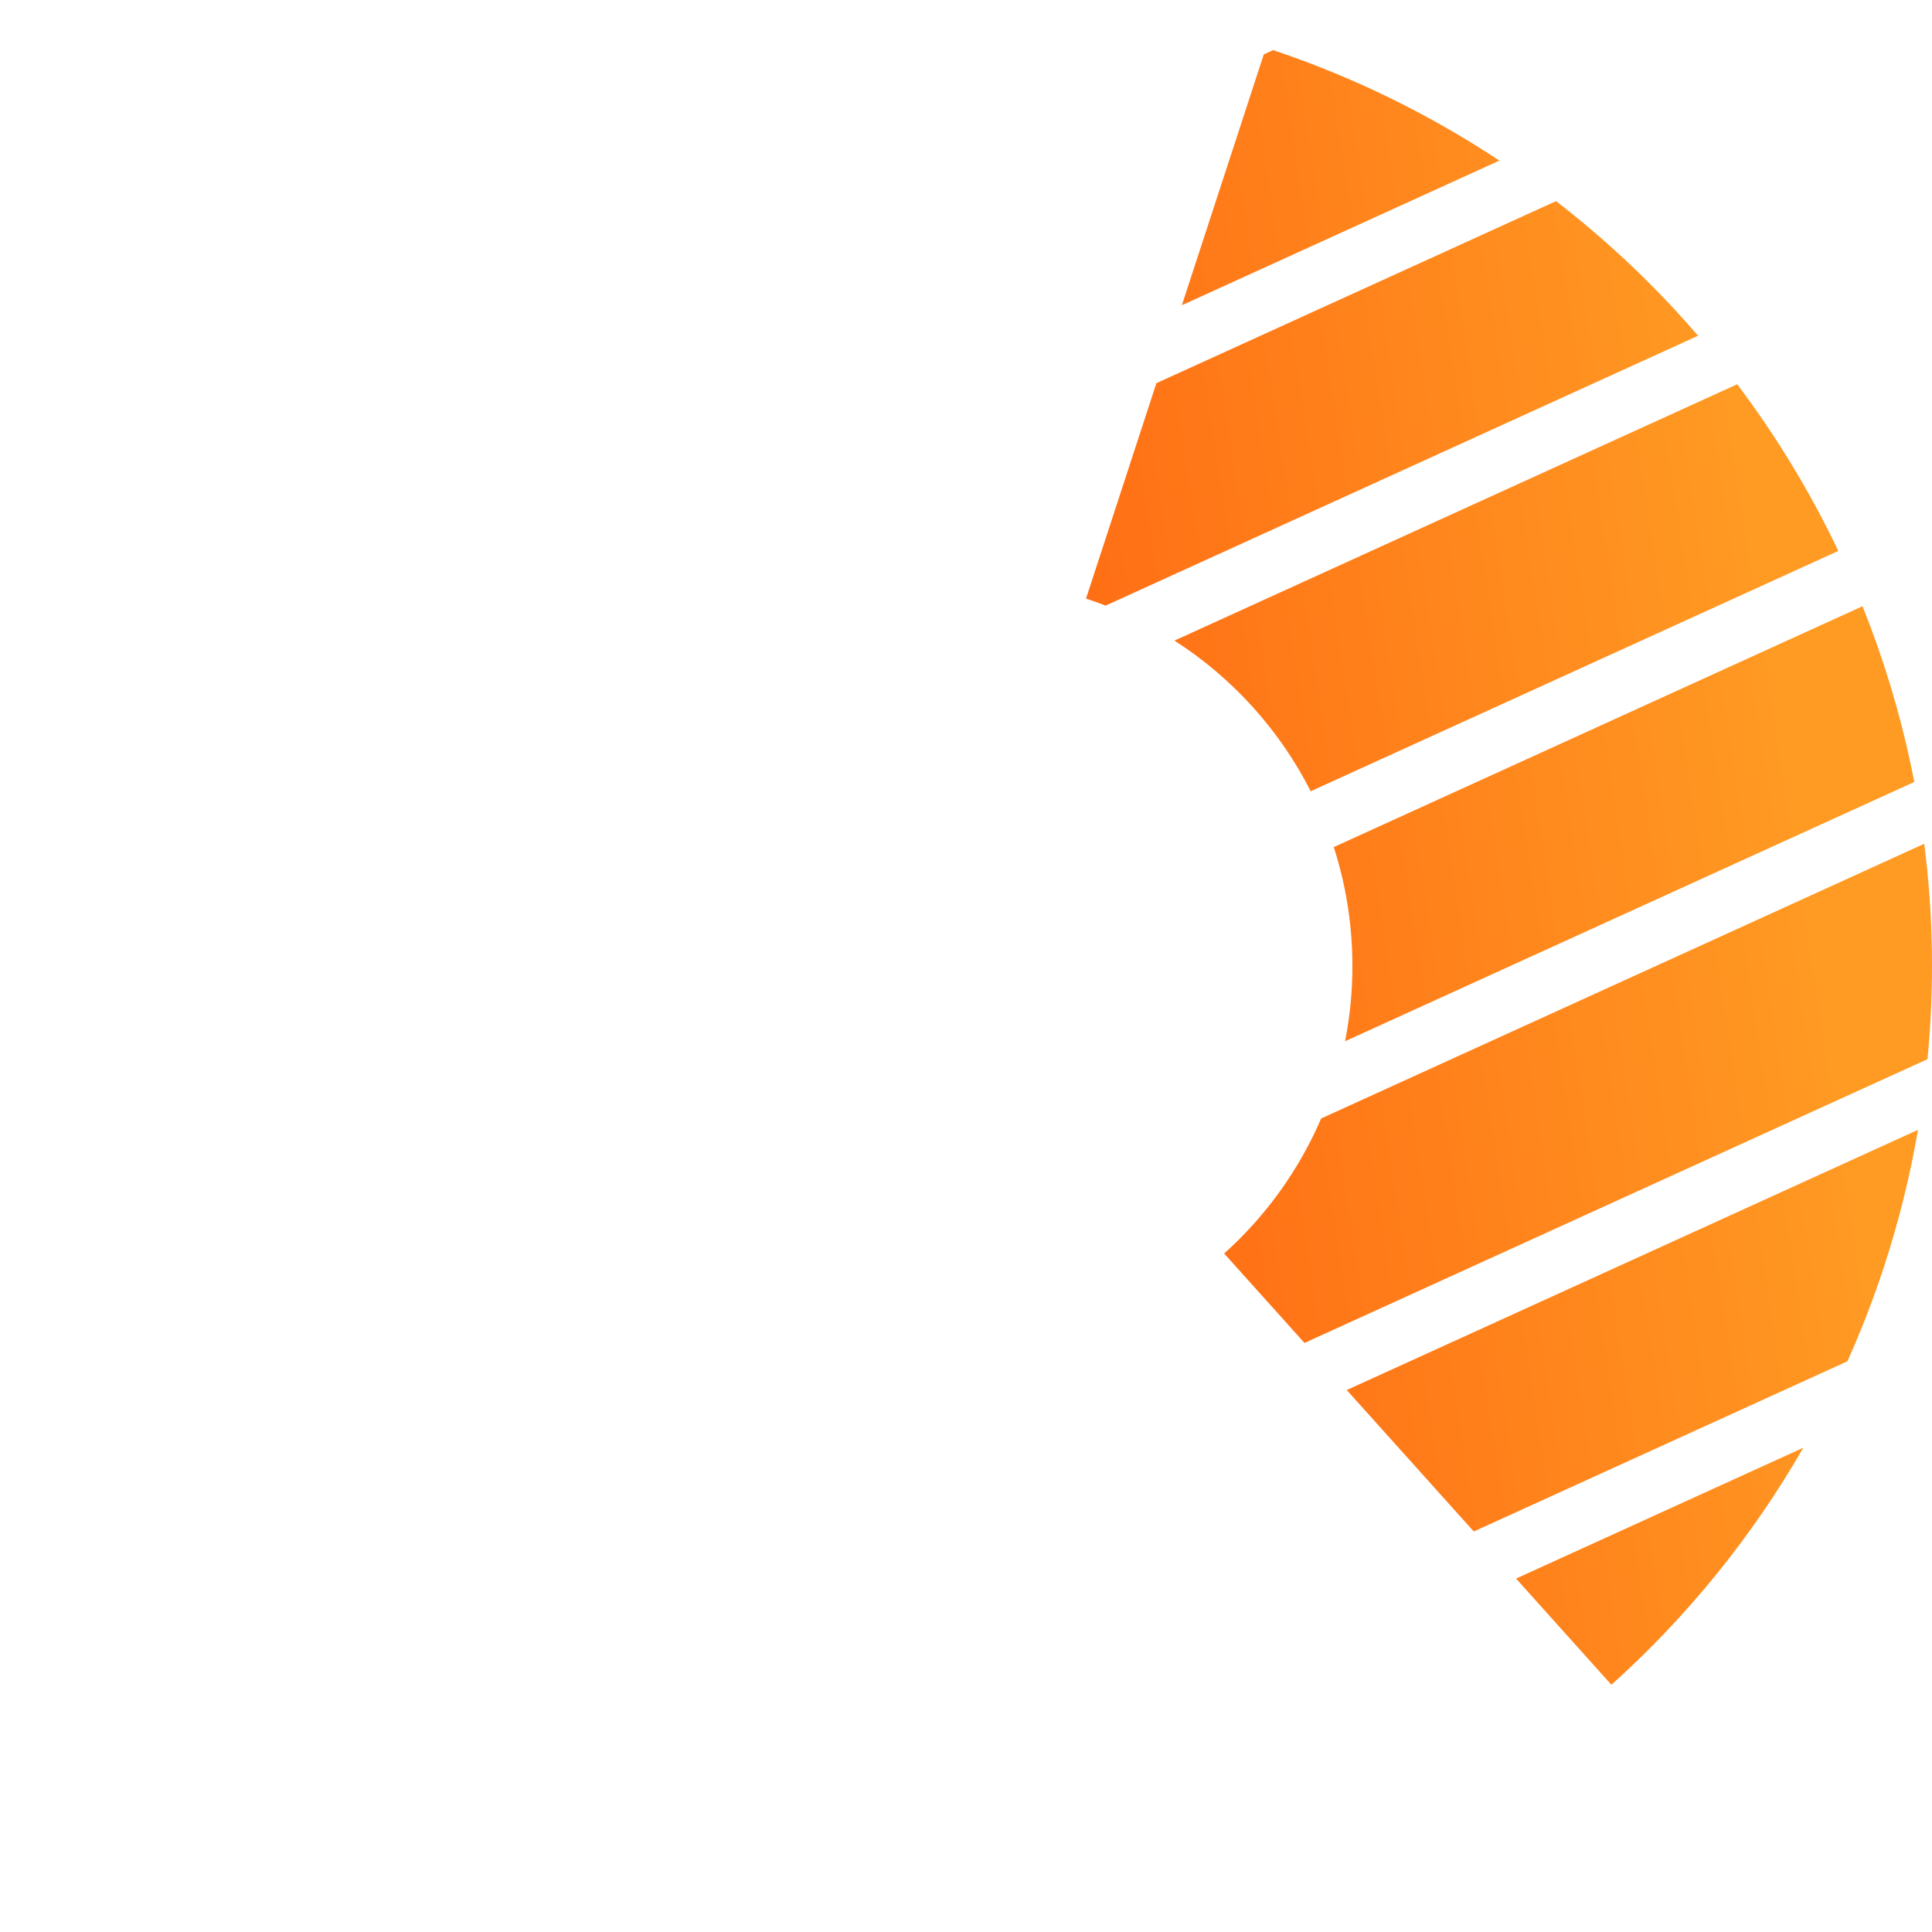
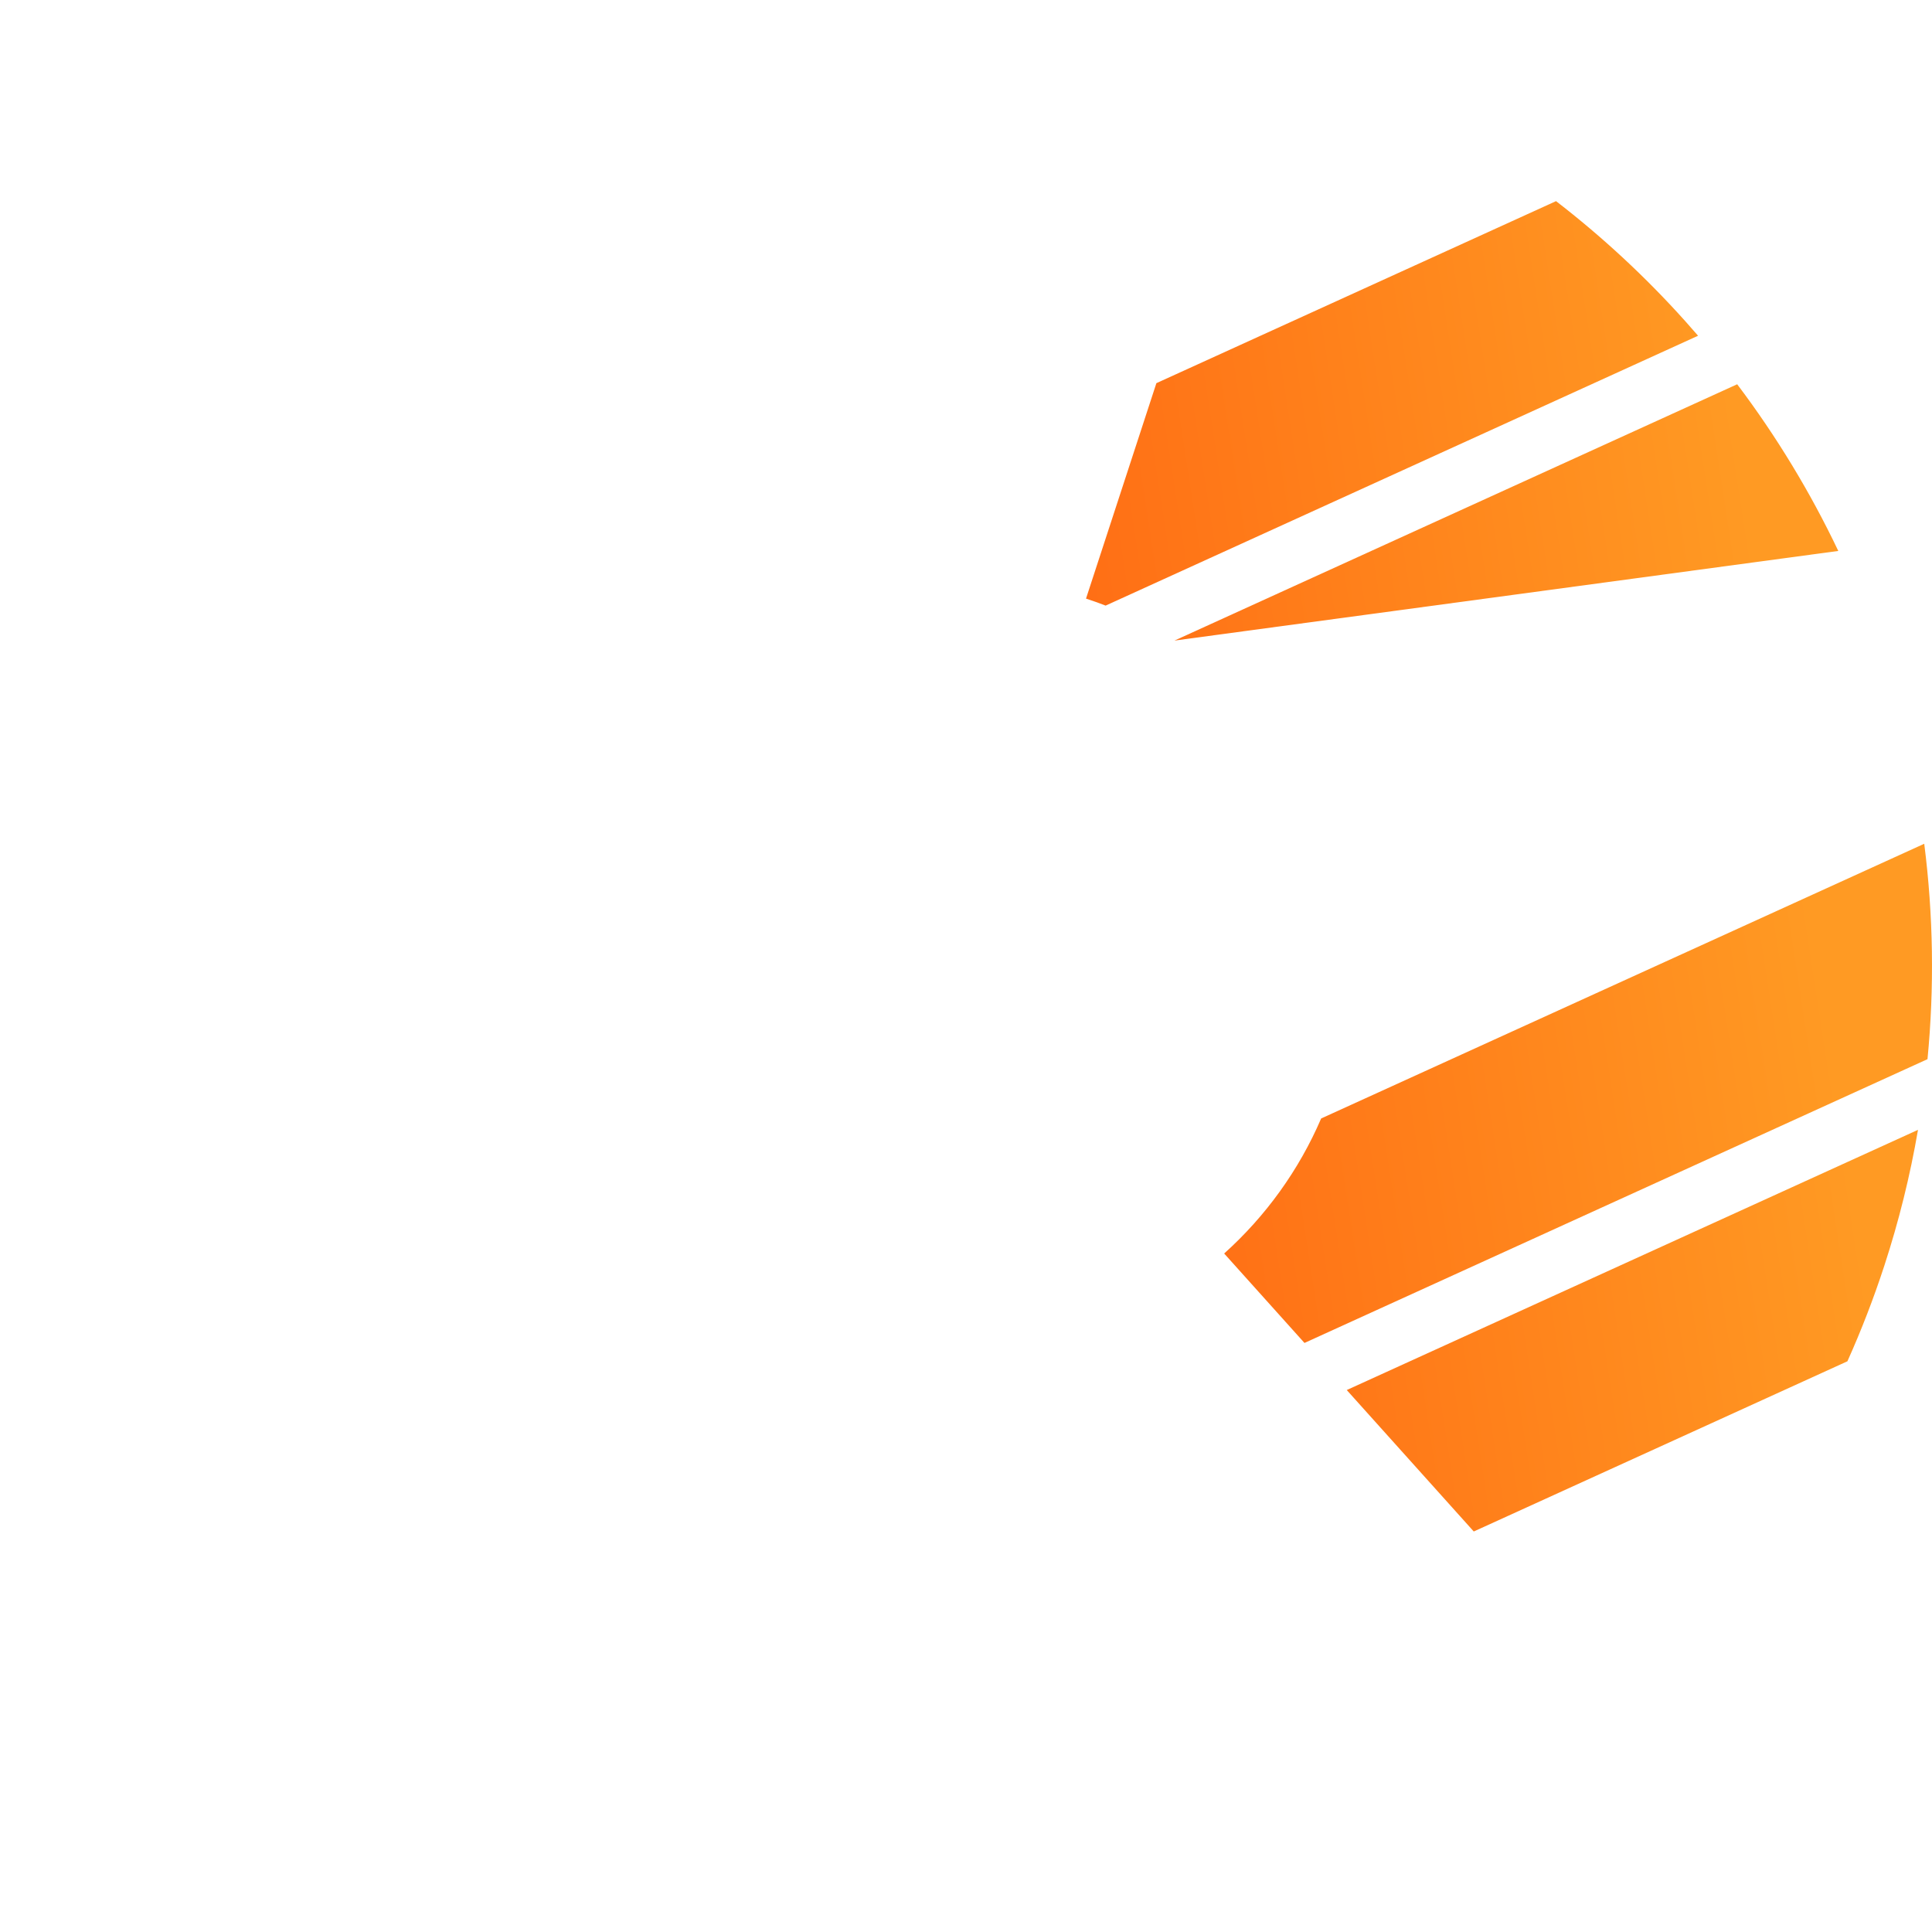
<svg xmlns="http://www.w3.org/2000/svg" width="160" height="160" viewBox="0 0 160 160" fill="none">
  <g clip-path="url(#clip0_87_41)">
-     <path d="M104.662 4.503L105.435 4.151C112.079 6.379 118.375 9.461 124.172 13.3L97.876 25.278L104.662 4.503Z" fill="url(#paint0_linear_87_41)" />
    <path d="M95.767 31.732L89.939 49.574C90.487 49.752 91.029 49.946 91.563 50.153L140.627 27.805C140.267 27.386 139.902 26.971 139.533 26.56C136.272 22.928 132.699 19.616 128.864 16.657L95.767 31.732Z" fill="url(#paint1_linear_87_41)" />
-     <path d="M143.867 31.823L97.263 53.051C102.047 56.122 105.959 60.431 108.547 65.527L152.239 45.626C149.925 40.764 147.122 36.138 143.867 31.823Z" fill="url(#paint2_linear_87_41)" />
-     <path d="M154.245 50.206L110.456 70.152C111.458 73.254 112 76.564 112 80C112 82.132 111.792 84.215 111.394 86.23L158.535 64.758C158.452 64.332 158.366 63.907 158.276 63.482C157.316 58.931 155.964 54.49 154.245 50.206Z" fill="url(#paint3_linear_87_41)" />
+     <path d="M143.867 31.823L97.263 53.051L152.239 45.626C149.925 40.764 147.122 36.138 143.867 31.823Z" fill="url(#paint2_linear_87_41)" />
    <path d="M159.357 69.877L109.412 92.627C107.566 96.921 104.807 100.73 101.38 103.81L108.031 111.217L159.627 87.716C160.201 81.79 160.113 75.806 159.357 69.877Z" fill="url(#paint4_linear_87_41)" />
    <path d="M158.841 93.568L111.532 115.117L122.051 126.831L152.995 112.736C154.149 110.164 155.169 107.525 156.049 104.829C157.255 101.135 158.187 97.371 158.841 93.568Z" fill="url(#paint5_linear_87_41)" />
-     <path d="M149.343 119.894L125.553 130.731L133.449 139.525C139.779 133.841 145.135 127.208 149.343 119.894Z" fill="url(#paint6_linear_87_41)" />
  </g>
  <defs>
    <linearGradient id="paint0_linear_87_41" x1="143" y1="30" x2="6.261" y2="51.069" gradientUnits="userSpaceOnUse">
      <stop stop-color="#FF9A23" />
      <stop offset="1" stop-color="#FF2E00" />
    </linearGradient>
    <linearGradient id="paint1_linear_87_41" x1="143" y1="30" x2="6.261" y2="51.069" gradientUnits="userSpaceOnUse">
      <stop stop-color="#FF9A23" />
      <stop offset="1" stop-color="#FF2E00" />
    </linearGradient>
    <linearGradient id="paint2_linear_87_41" x1="143" y1="30" x2="6.261" y2="51.069" gradientUnits="userSpaceOnUse">
      <stop stop-color="#FF9A23" />
      <stop offset="1" stop-color="#FF2E00" />
    </linearGradient>
    <linearGradient id="paint3_linear_87_41" x1="143" y1="30" x2="6.261" y2="51.069" gradientUnits="userSpaceOnUse">
      <stop stop-color="#FF9A23" />
      <stop offset="1" stop-color="#FF2E00" />
    </linearGradient>
    <linearGradient id="paint4_linear_87_41" x1="143" y1="30" x2="6.261" y2="51.069" gradientUnits="userSpaceOnUse">
      <stop stop-color="#FF9A23" />
      <stop offset="1" stop-color="#FF2E00" />
    </linearGradient>
    <linearGradient id="paint5_linear_87_41" x1="143" y1="30" x2="6.261" y2="51.069" gradientUnits="userSpaceOnUse">
      <stop stop-color="#FF9A23" />
      <stop offset="1" stop-color="#FF2E00" />
    </linearGradient>
    <linearGradient id="paint6_linear_87_41" x1="143" y1="30" x2="6.261" y2="51.069" gradientUnits="userSpaceOnUse">
      <stop stop-color="#FF9A23" />
      <stop offset="1" stop-color="#FF2E00" />
    </linearGradient>
    <clipPath id="clip0_87_41">
      <rect width="160" height="160" fill="white" />
    </clipPath>
  </defs>
</svg>